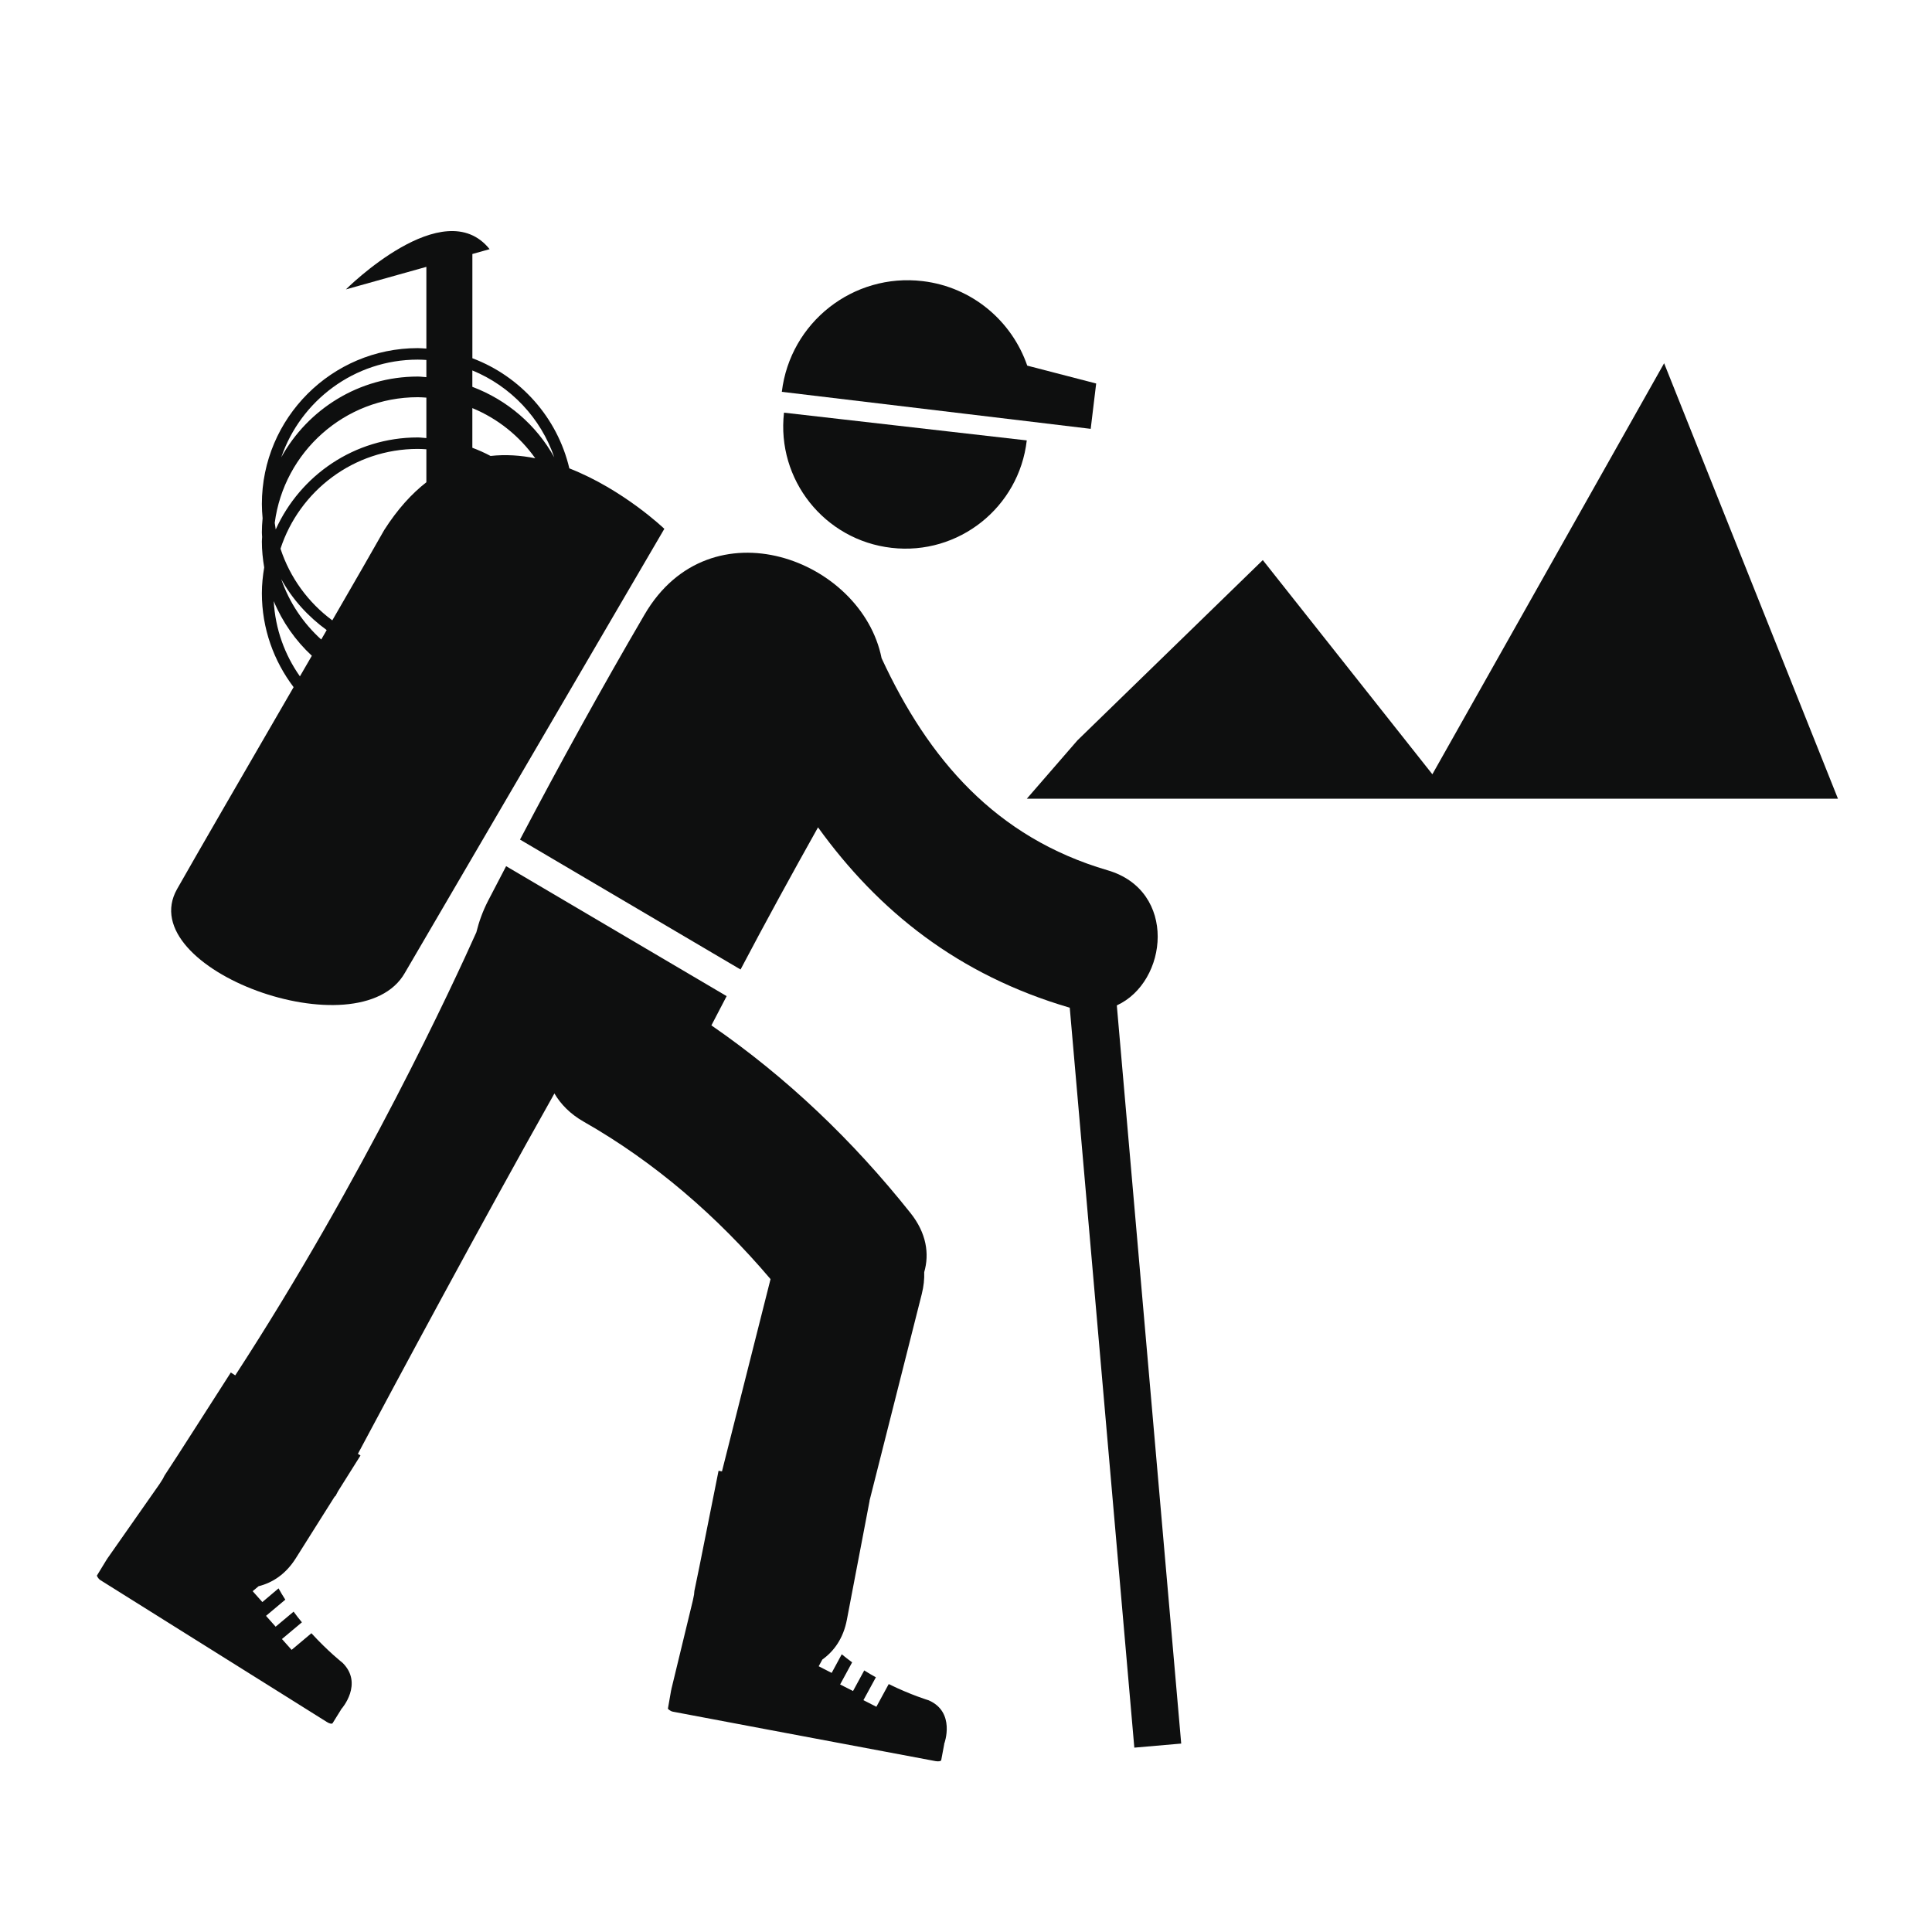
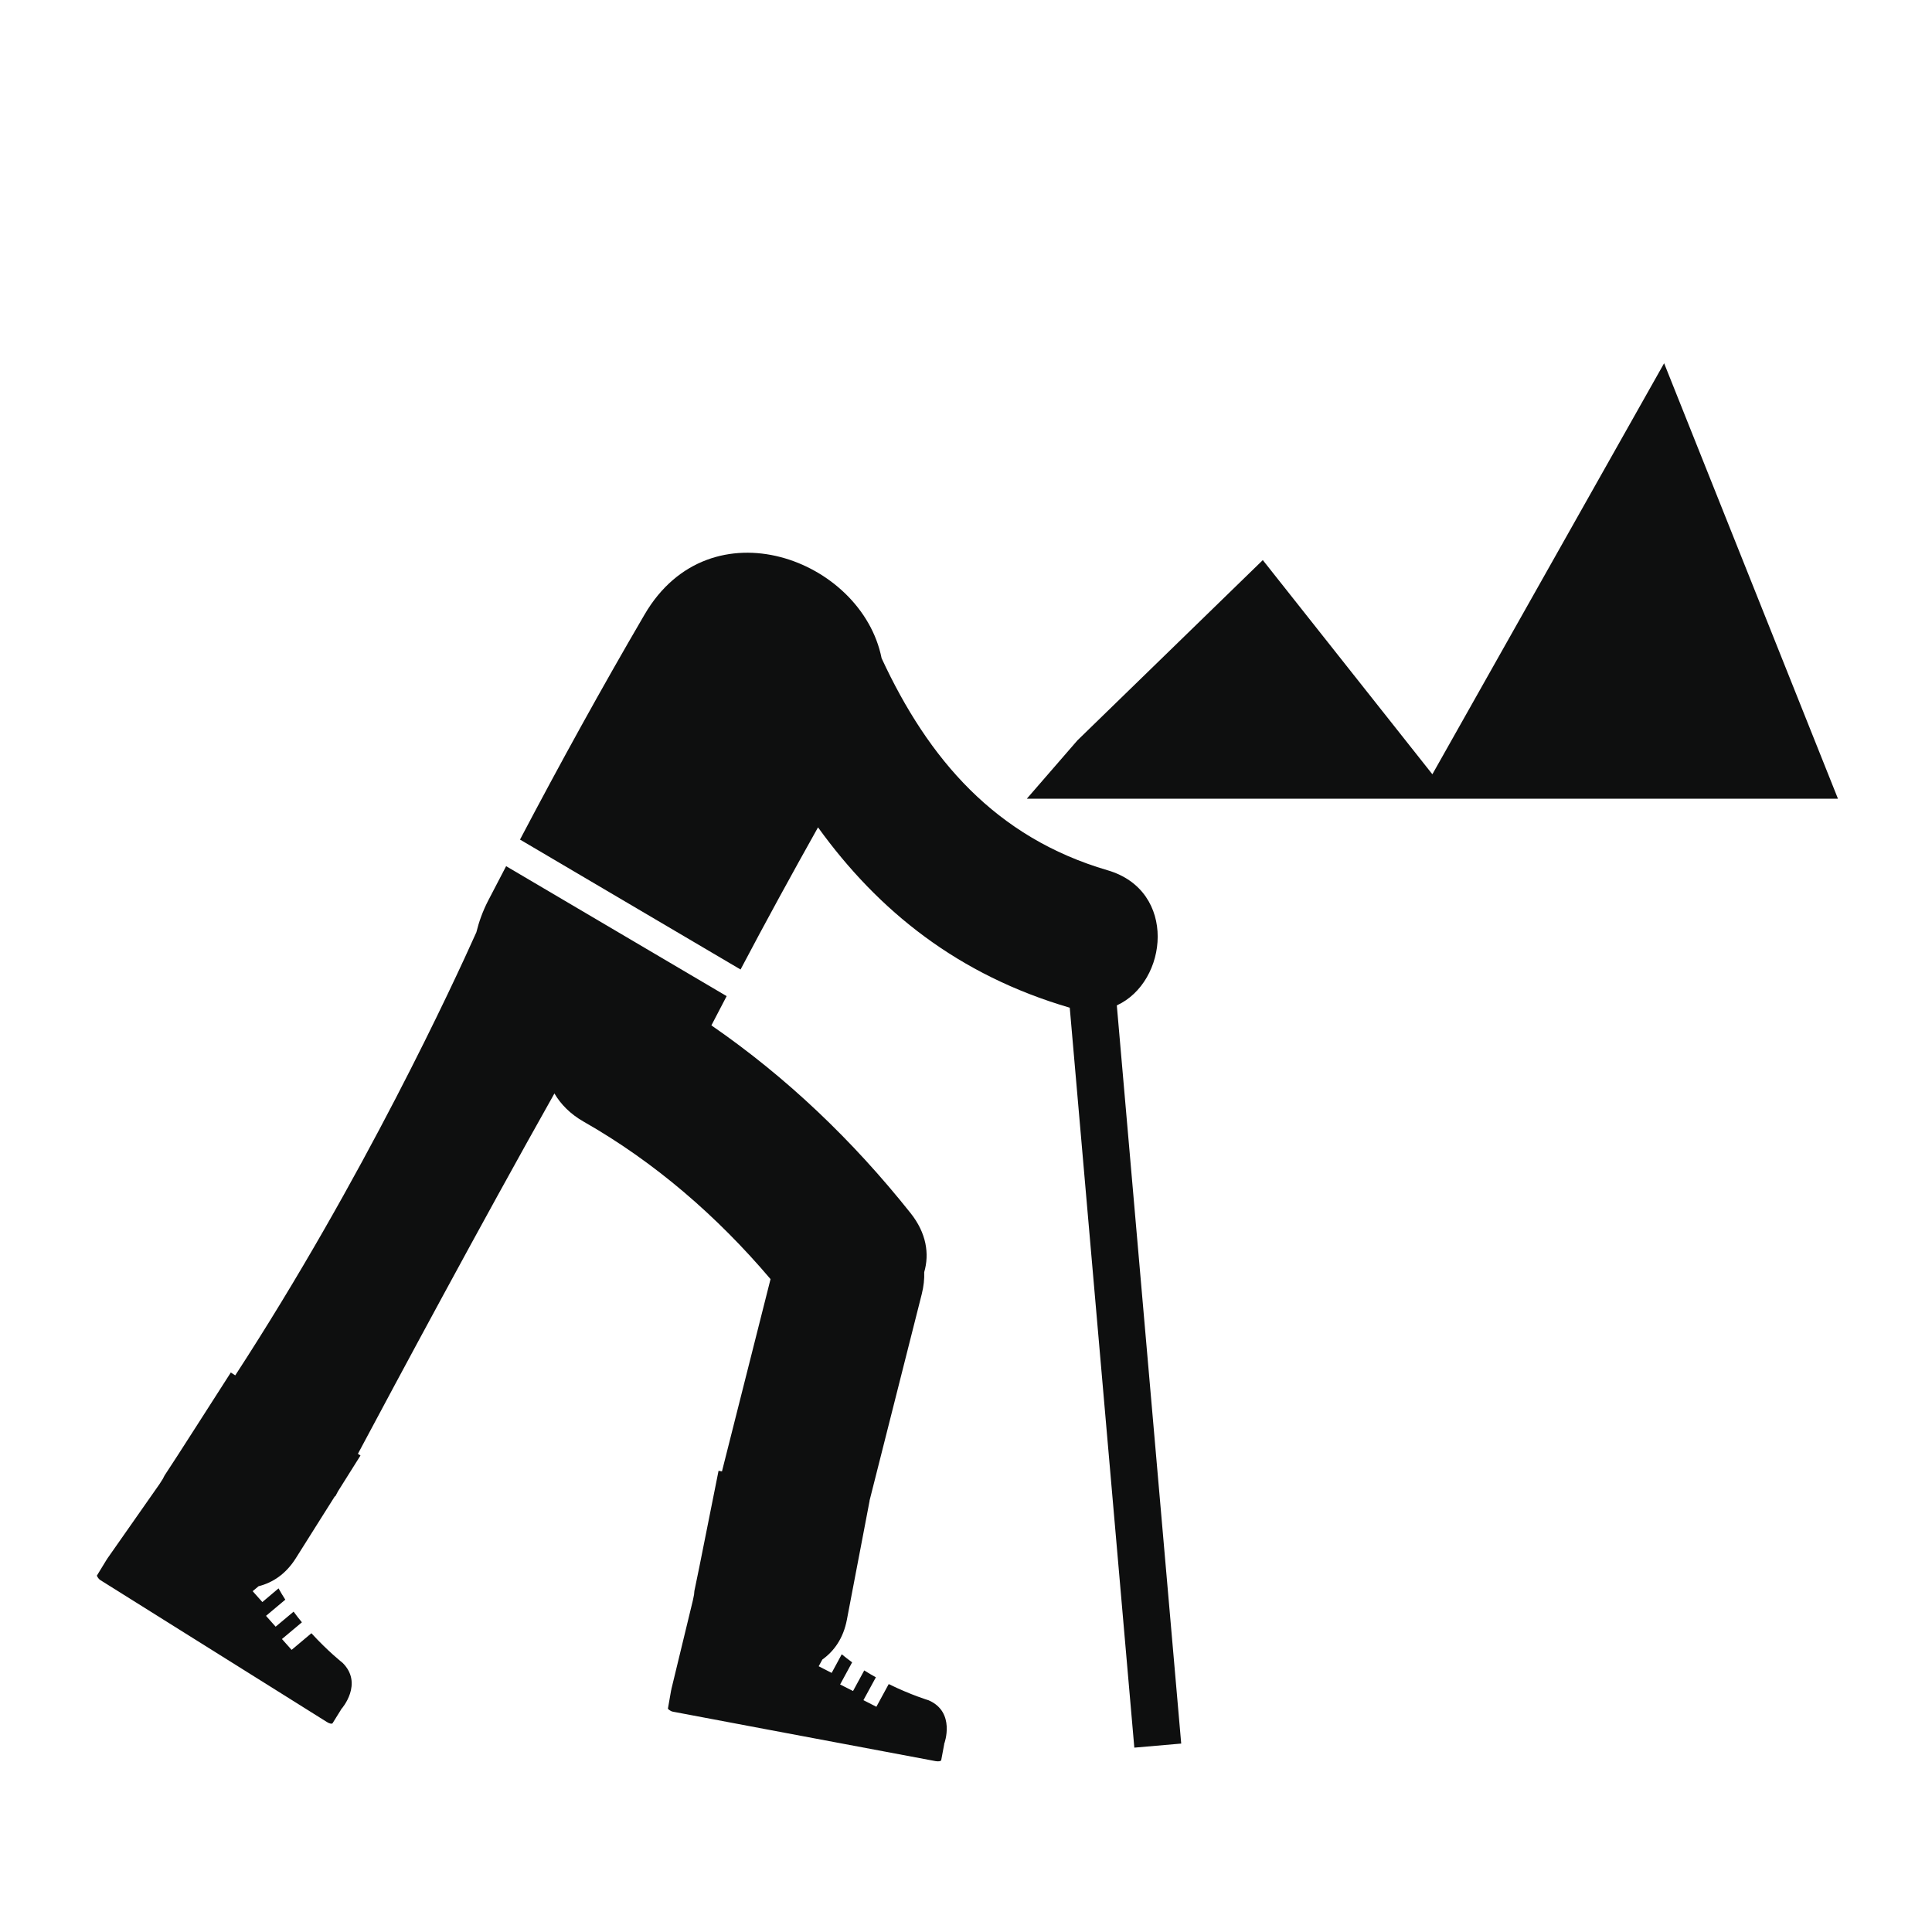
<svg xmlns="http://www.w3.org/2000/svg" version="1.1" id="Capa_1" x="0px" y="0px" width="64px" height="64px" viewBox="0 0 64 64" enable-background="new 0 0 64 64" xml:space="preserve">
  <g>
-     <path fill="#0E0F0F" d="M29.534,18.148c2.218,0.256,4.225-1.34,4.479-3.559l-8.042-0.919C25.718,15.89,27.313,17.895,29.534,18.148   z" />
-     <path fill="#0E0F0F" d="M34.234,13.978l1.897,0.228l0.181-1.502l-2.283-0.592c-0.508-1.471-1.814-2.602-3.463-2.799   c-2.302-0.276-4.391,1.366-4.667,3.667l6.057,0.725L34.234,13.978z" />
    <path fill="#0E0F0F" d="M36.691,28.829c-3.717-1.087-5.941-3.688-7.487-7.025c-0.657-3.285-5.675-5.17-7.85-1.45   c-1.434,2.453-2.805,4.944-4.128,7.458l7.306,4.304c0.833-1.582,1.692-3.149,2.566-4.709c2.006,2.781,4.652,4.895,8.337,5.974   h0.002l2.139,24.512l1.553-0.135l-2.133-24.453C38.695,32.527,39.01,29.507,36.691,28.829z" />
-     <path fill="#0E0F0F" d="M13.414,32.224l8.593-14.706c0,0-1.352-1.299-3.147-2.003c-0.396-1.684-1.617-3.048-3.212-3.648V8.414   l0.571-0.16c-1.523-1.904-4.761,1.333-4.761,1.333l2.666-0.747v2.707c-0.095-0.005-0.189-0.015-0.285-0.015   c-2.848,0-5.164,2.316-5.164,5.164c0,0.159,0.01,0.315,0.024,0.471c-0.015,0.155-0.024,0.312-0.024,0.47   c0,0.051,0.006,0.101,0.008,0.152c-0.002,0.051-0.008,0.101-0.008,0.152c0,0.292,0.03,0.577,0.077,0.856   c-0.047,0.279-0.077,0.564-0.077,0.856c0,1.168,0.395,2.244,1.051,3.11c-1.569,2.709-3.243,5.597-3.861,6.69   C4.368,32.104,11.92,34.866,13.414,32.224z M15.647,12.271c1.27,0.521,2.267,1.574,2.714,2.88   c-0.592-1.071-1.557-1.901-2.714-2.337V12.271z M15.647,13.519c0.843,0.347,1.563,0.928,2.084,1.662   c-0.481-0.098-0.98-0.132-1.481-0.077c-0.194-0.104-0.395-0.193-0.603-0.271V13.519z M10.641,21.185   c-0.596-0.539-1.058-1.225-1.325-2.001c0.37,0.669,0.89,1.241,1.506,1.688C10.762,20.976,10.701,21.08,10.641,21.185z    M14.124,15.975c-0.488,0.38-0.958,0.896-1.396,1.582c-0.33,0.585-0.963,1.684-1.72,2.993c-0.795-0.587-1.403-1.415-1.716-2.374   c0.625-1.916,2.426-3.305,4.547-3.305c0.096,0,0.191,0.006,0.285,0.012V15.975z M13.839,11.913c0.096,0,0.191,0.006,0.285,0.011   v0.57c-0.095-0.005-0.188-0.02-0.285-0.02c-1.945,0-3.643,1.083-4.522,2.676C9.961,13.271,11.742,11.913,13.839,11.913z    M13.839,13.158c0.096,0,0.19,0.008,0.285,0.014v1.34c-0.095-0.005-0.188-0.021-0.285-0.021c-2.093,0-3.895,1.253-4.705,3.048   c-0.013-0.073-0.024-0.146-0.033-0.219C9.407,14.976,11.412,13.158,13.839,13.158z M9.068,19.913   c0.287,0.692,0.721,1.308,1.262,1.81c-0.13,0.224-0.262,0.452-0.395,0.682C9.432,21.692,9.118,20.837,9.068,19.913z" />
    <path fill="#0E0F0F" d="M30.761,56.324c0,0-0.583-0.174-1.321-0.537l-0.409,0.752l-0.429-0.219l0.413-0.758   c-0.128-0.069-0.257-0.146-0.386-0.227l-0.371,0.682L27.83,55.8l0.398-0.733c-0.116-0.084-0.231-0.174-0.344-0.267l-0.334,0.617   l-0.43-0.22l0.122-0.223c0.39-0.279,0.694-0.705,0.811-1.313c0.138-0.728,0.238-1.243,0.306-1.604   c0.106-0.557,0.142-0.74,0.142-0.74c0.069-0.36,0.167-0.877,0.306-1.604h-0.003c0.577-2.282,1.153-4.563,1.731-6.847   c0.065-0.258,0.088-0.498,0.081-0.725c0.175-0.604,0.077-1.291-0.455-1.959c-1.913-2.404-4.096-4.49-6.595-6.215   c0.167-0.322,0.336-0.646,0.505-0.969l-7.305-4.305c-0.199,0.382-0.4,0.763-0.597,1.146c-0.181,0.352-0.305,0.701-0.389,1.044   c-0.742,1.658-3.736,8.145-7.987,14.678l-0.147-0.095c-0.303,0.466-1.865,2.923-2.195,3.412c-0.022,0.036-0.034,0.072-0.055,0.108   l-0.11,0.173L3.54,51.652l0.007,0.002c-0.004,0.005-0.015,0.012-0.015,0.012l-0.323,0.529c0,0,0.036,0.1,0.119,0.15l2.651,1.661   l3.424,2.144l1.426,0.894c0.083,0.054,0.168,0.07,0.188,0.04l0.29-0.466c0.004-0.005,0.002-0.013,0.001-0.021l0.008,0.008   c0,0,0.73-0.828,0.033-1.521c0,0-0.479-0.375-1.033-0.981L9.66,54.654l-0.32-0.359l0.661-0.554   c-0.093-0.112-0.185-0.229-0.275-0.353l-0.595,0.498l-0.319-0.359l0.639-0.536c-0.078-0.12-0.153-0.246-0.224-0.374L8.691,53.07   L8.37,52.71l0.195-0.164c0.465-0.116,0.903-0.401,1.234-0.927c0.395-0.626,0.675-1.071,0.871-1.383   c0.302-0.479,0.403-0.639,0.402-0.637c0.007-0.012,0.016-0.025,0.023-0.037l0.011,0.01c0,0,0.033-0.063,0.09-0.17   c0.186-0.295,0.427-0.68,0.746-1.187l-0.086-0.055c1.304-2.446,4.085-7.632,6.51-11.938c0.209,0.357,0.524,0.68,0.961,0.93   c2.367,1.346,4.44,3.147,6.198,5.22c-0.537,2.124-1.073,4.247-1.609,6.37l-0.113-0.021c-0.114,0.545-0.672,3.399-0.8,3.978   c-0.008,0.042-0.005,0.079-0.011,0.12l-0.041,0.201l-0.716,2.957h0.008c-0.003,0.006-0.011,0.016-0.011,0.016l-0.107,0.611   c0,0,0.07,0.08,0.167,0.098l3.074,0.58l3.97,0.746l1.653,0.311c0.097,0.018,0.183,0.004,0.19-0.031l0.101-0.539   c0.002-0.007-0.003-0.013-0.006-0.02l0.009,0.003C31.284,57.751,31.662,56.714,30.761,56.324z" />
    <polygon fill="#0E0F0F" points="34.014,26.459 60.885,26.459 55.126,12.033 47.449,25.649 41.832,18.554 35.691,24.526  " />
  </g>
</svg>